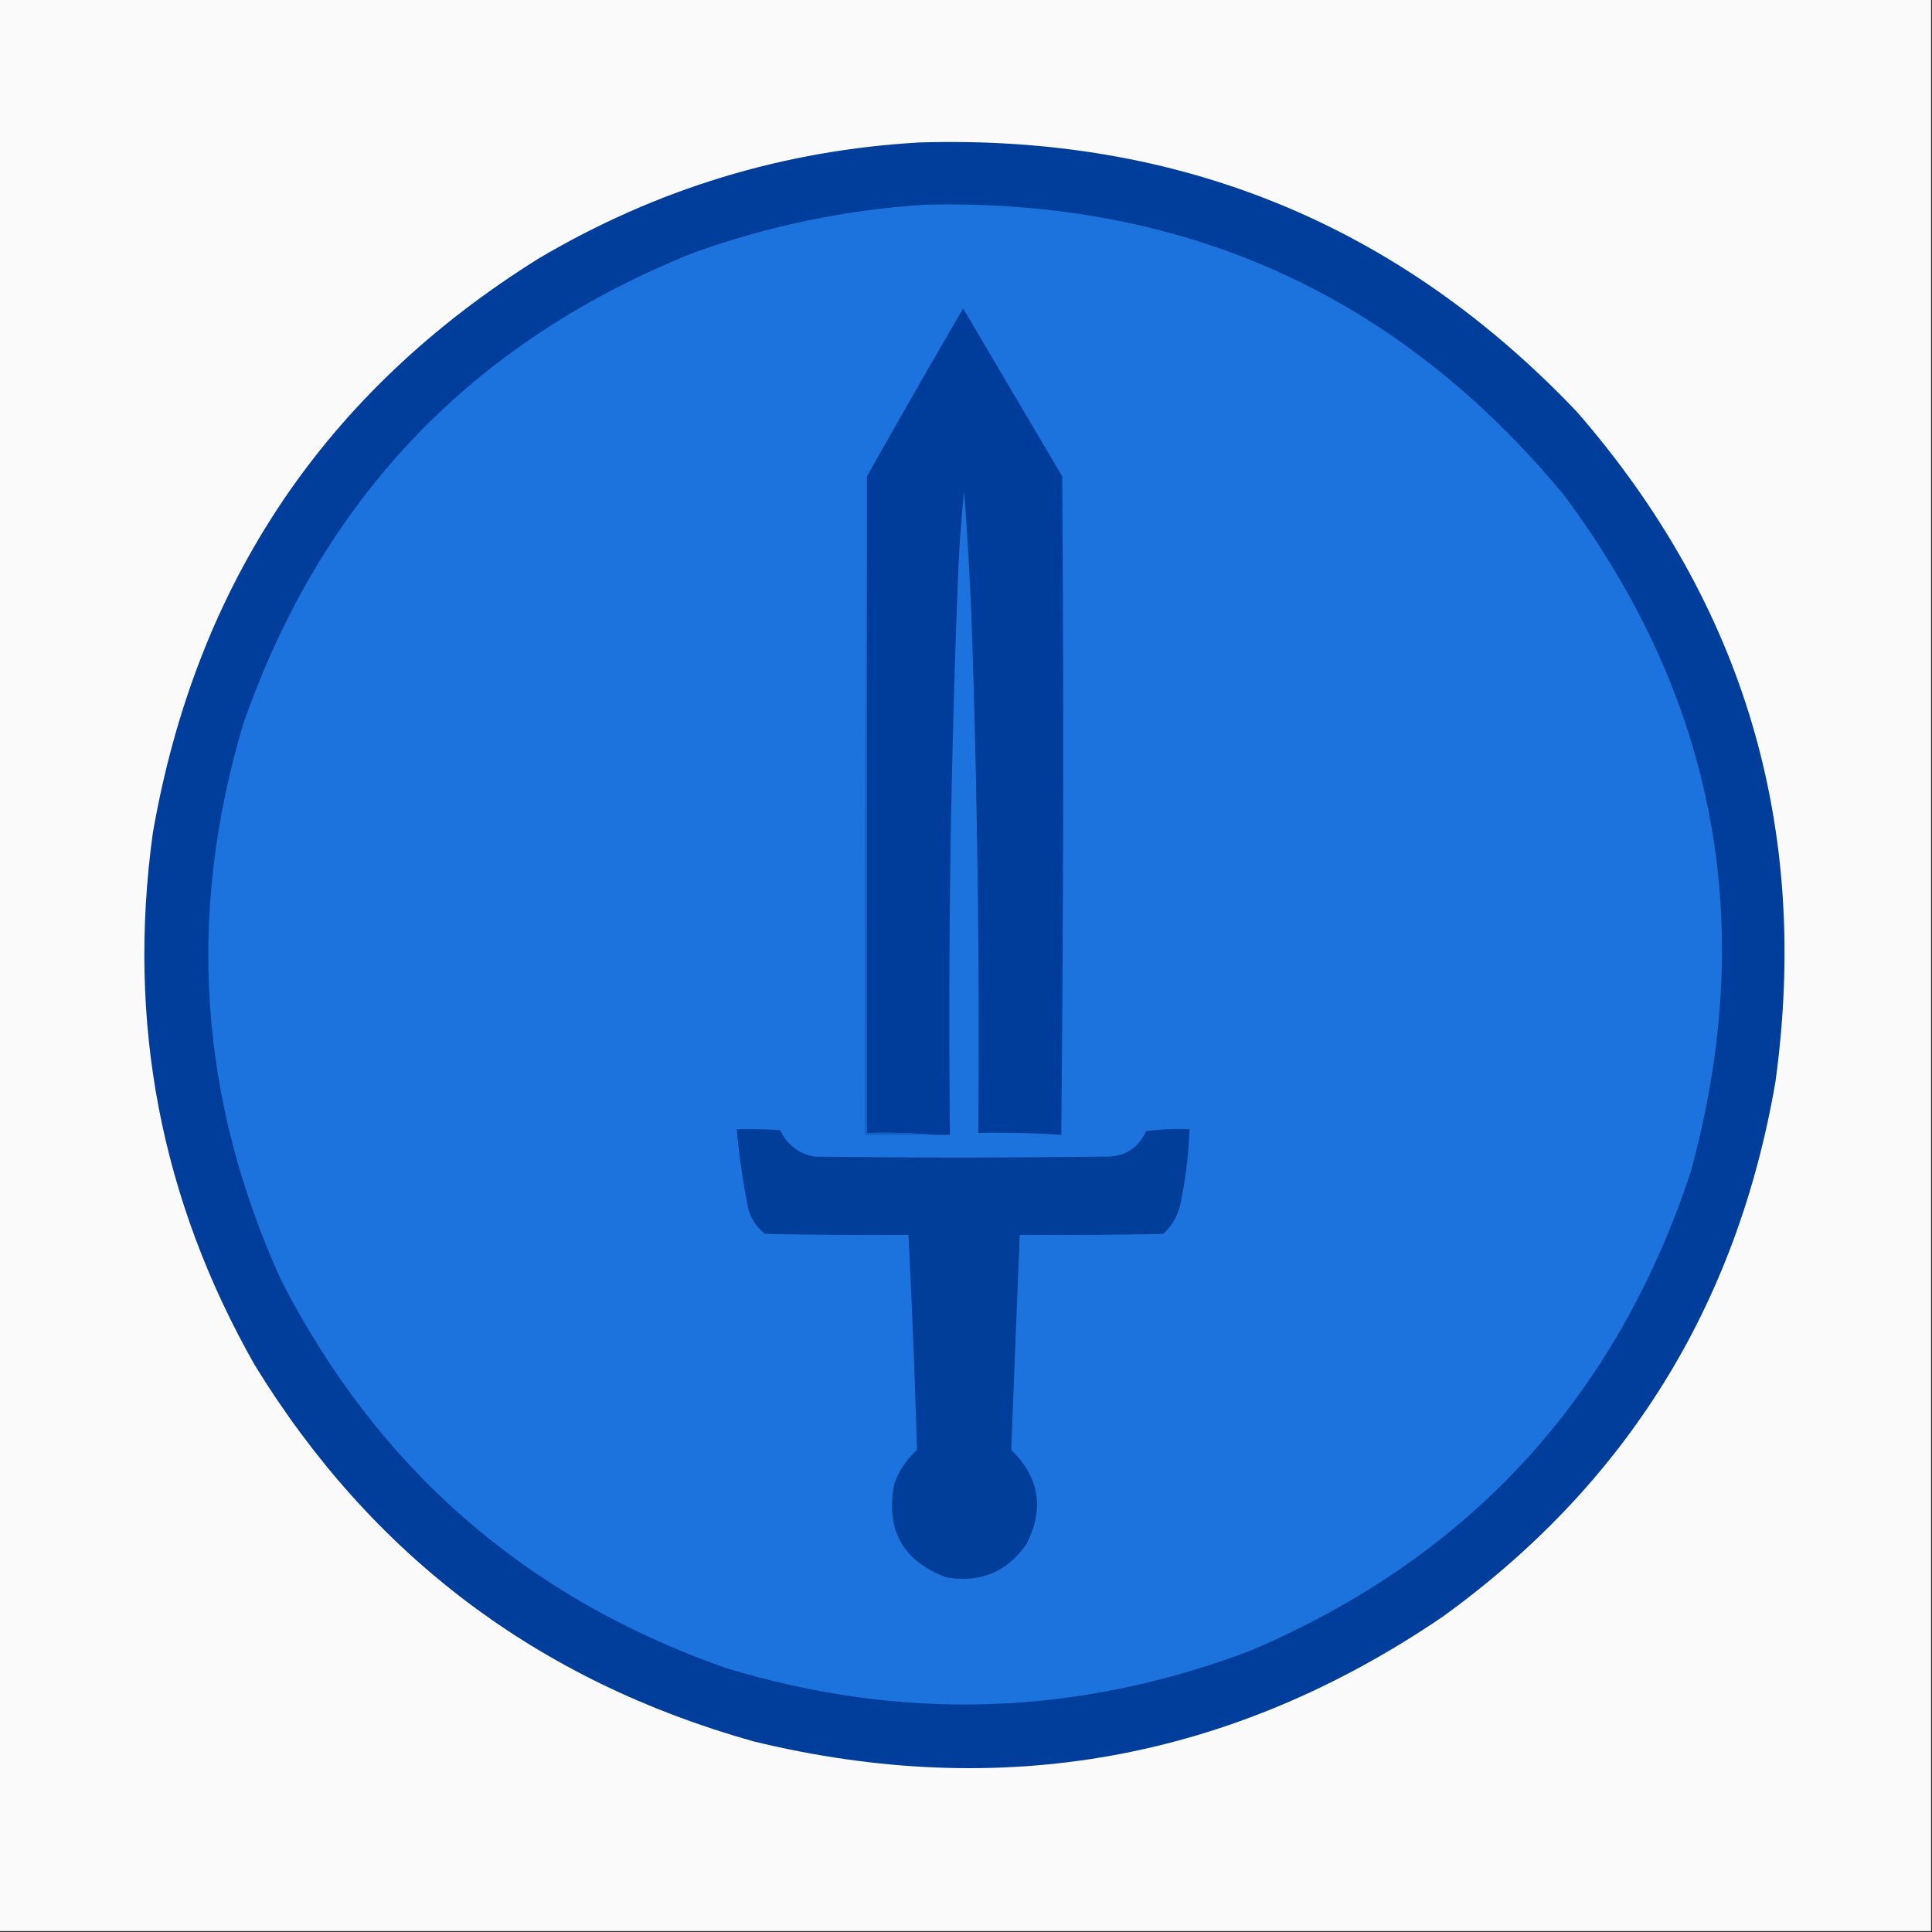
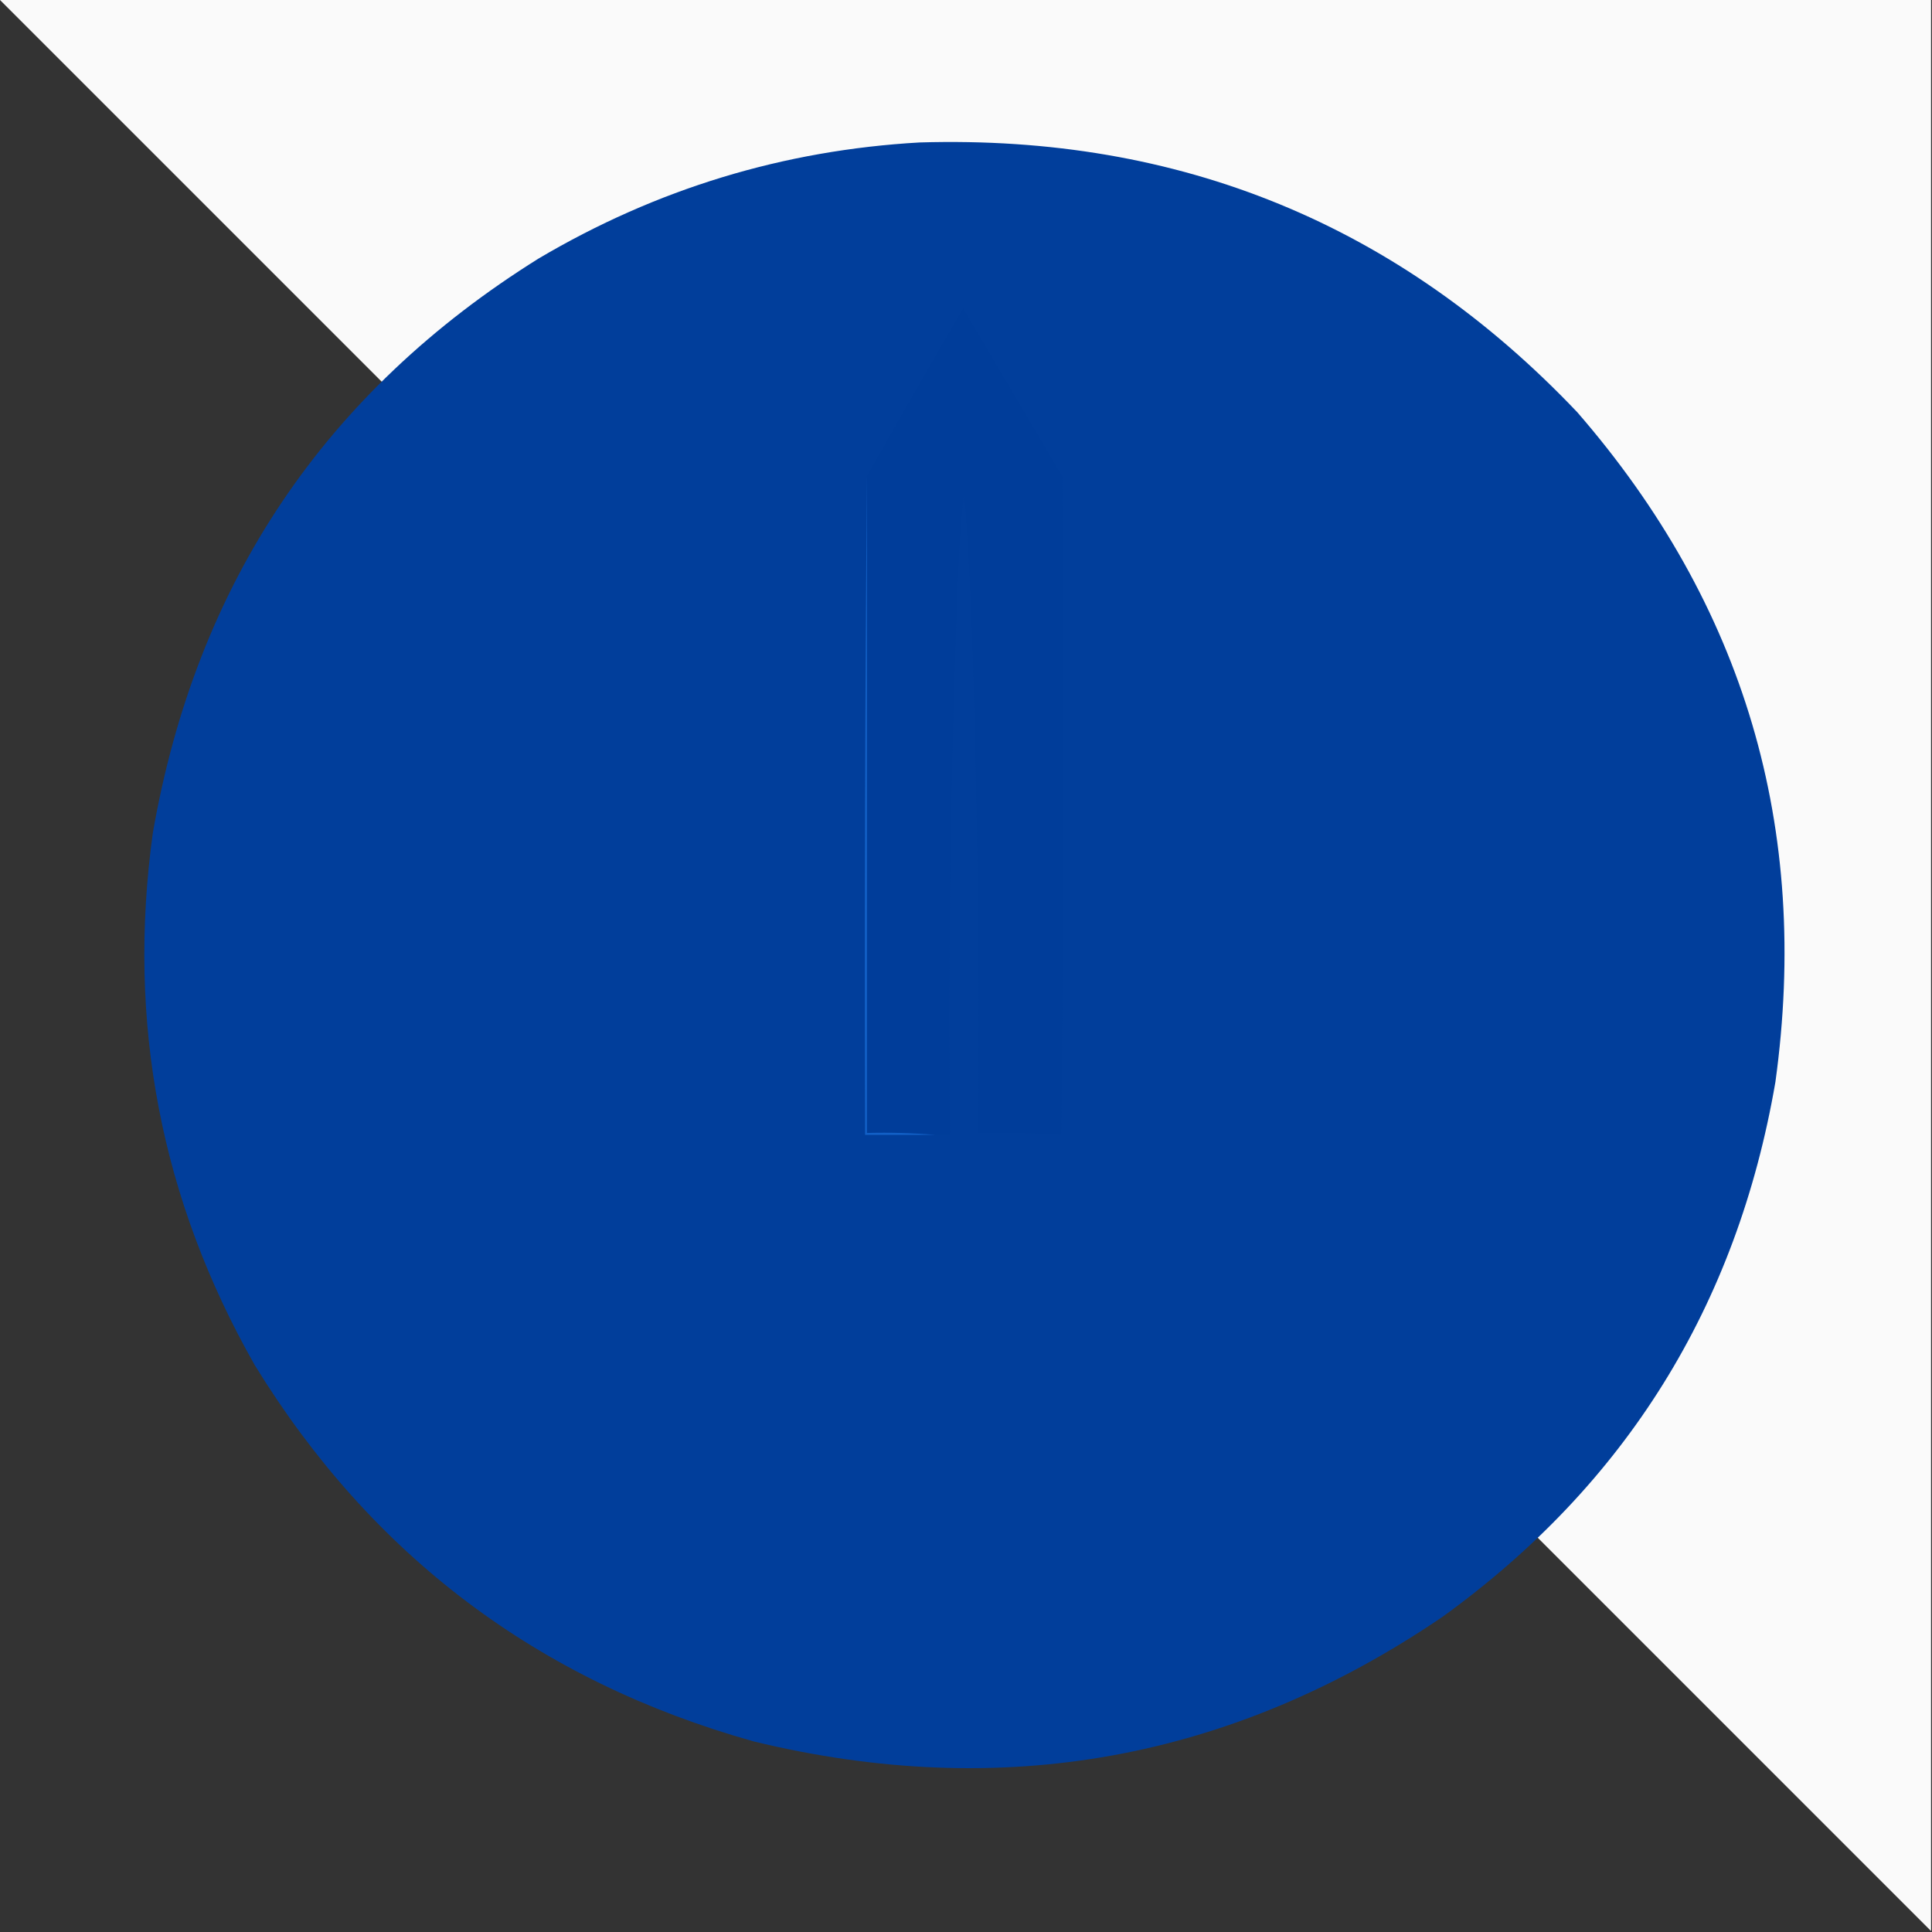
<svg xmlns="http://www.w3.org/2000/svg" data-bbox="-0.5 -0.5 1024 1024" height="1024" width="1024" shape-rendering="geometricPrecision" text-rendering="geometricPrecision" image-rendering="optimizeQuality" fill-rule="evenodd" clip-rule="evenodd" data-type="color">
  <rect width="100%" height="100%" fill="#333333" stroke="none" />
  <g>
-     <path d="M-.5-.5h1024v1024H-.5z" fill="#fafafa" data-color="1" />
+     <path d="M-.5-.5h1024v1024z" fill="#fafafa" data-color="1" />
    <path d="M487.5 75.5q206.826-6.183 348.5 143 132.87 153.093 105 355Q910.32 751.715 764.5 857q-167.544 113.874-365 66Q227.946 874.901 135 723.5q-74.72-131.609-54-282Q115.538 243.101 285.5 137q93.697-55.371 202-61.5" fill="#013e9b" data-color="2" />
-     <path d="M490.5 108.5q207.234-4.732 338.5 154 121.042 162.595 67 359Q836.564 800.939 662.5 875q-137.471 51.939-278 9Q225.715 828.212 149 678.5q-65.37-143.685-20-295Q191.52 204.48 367.5 134q59.886-21.525 123-25.5" fill="#1d73de" data-color="3" />
    <path d="M495.5 601.5q-17.733-1.492-36-1v-348a5977 5977 0 0 1 51-89l52.5 89a20301 20301 0 0 1-.5 349 496 496 0 0 0-44-1 6457 6457 0 0 0-3.5-270 1847 1847 0 0 0-4-70 706 706 0 0 0-3 40 5905 5905 0 0 0-4.5 301z" fill="#003d9a" data-color="4" />
    <path d="M459.5 252.5v348q18.267-.492 36 1h-37q-.5-174.752 1-349" fill="#1260c6" data-color="5" />
-     <path d="M390.5 598.5q11.511-.25 23 .5 5.55 11.563 18 14 76.5 1 153 0 16.183.918 23-13.5a133 133 0 0 1 23-1 246 246 0 0 1-4.5 38q-1.826 10.407-9.5 17.5-37.996.75-76 .5a39183 39183 0 0 0-4.5 114q22.418 21.92 8 50-15.602 22.168-42.5 17.5-34.65-13.044-27.5-49.5 3.749-10.499 12-18a5142 5142 0 0 0-4.5-114q-38.004.25-76-.5-8.034-6.312-9.5-16.5a370 370 0 0 1-5.5-39" fill="#003e9a" data-color="6" />
  </g>
</svg>